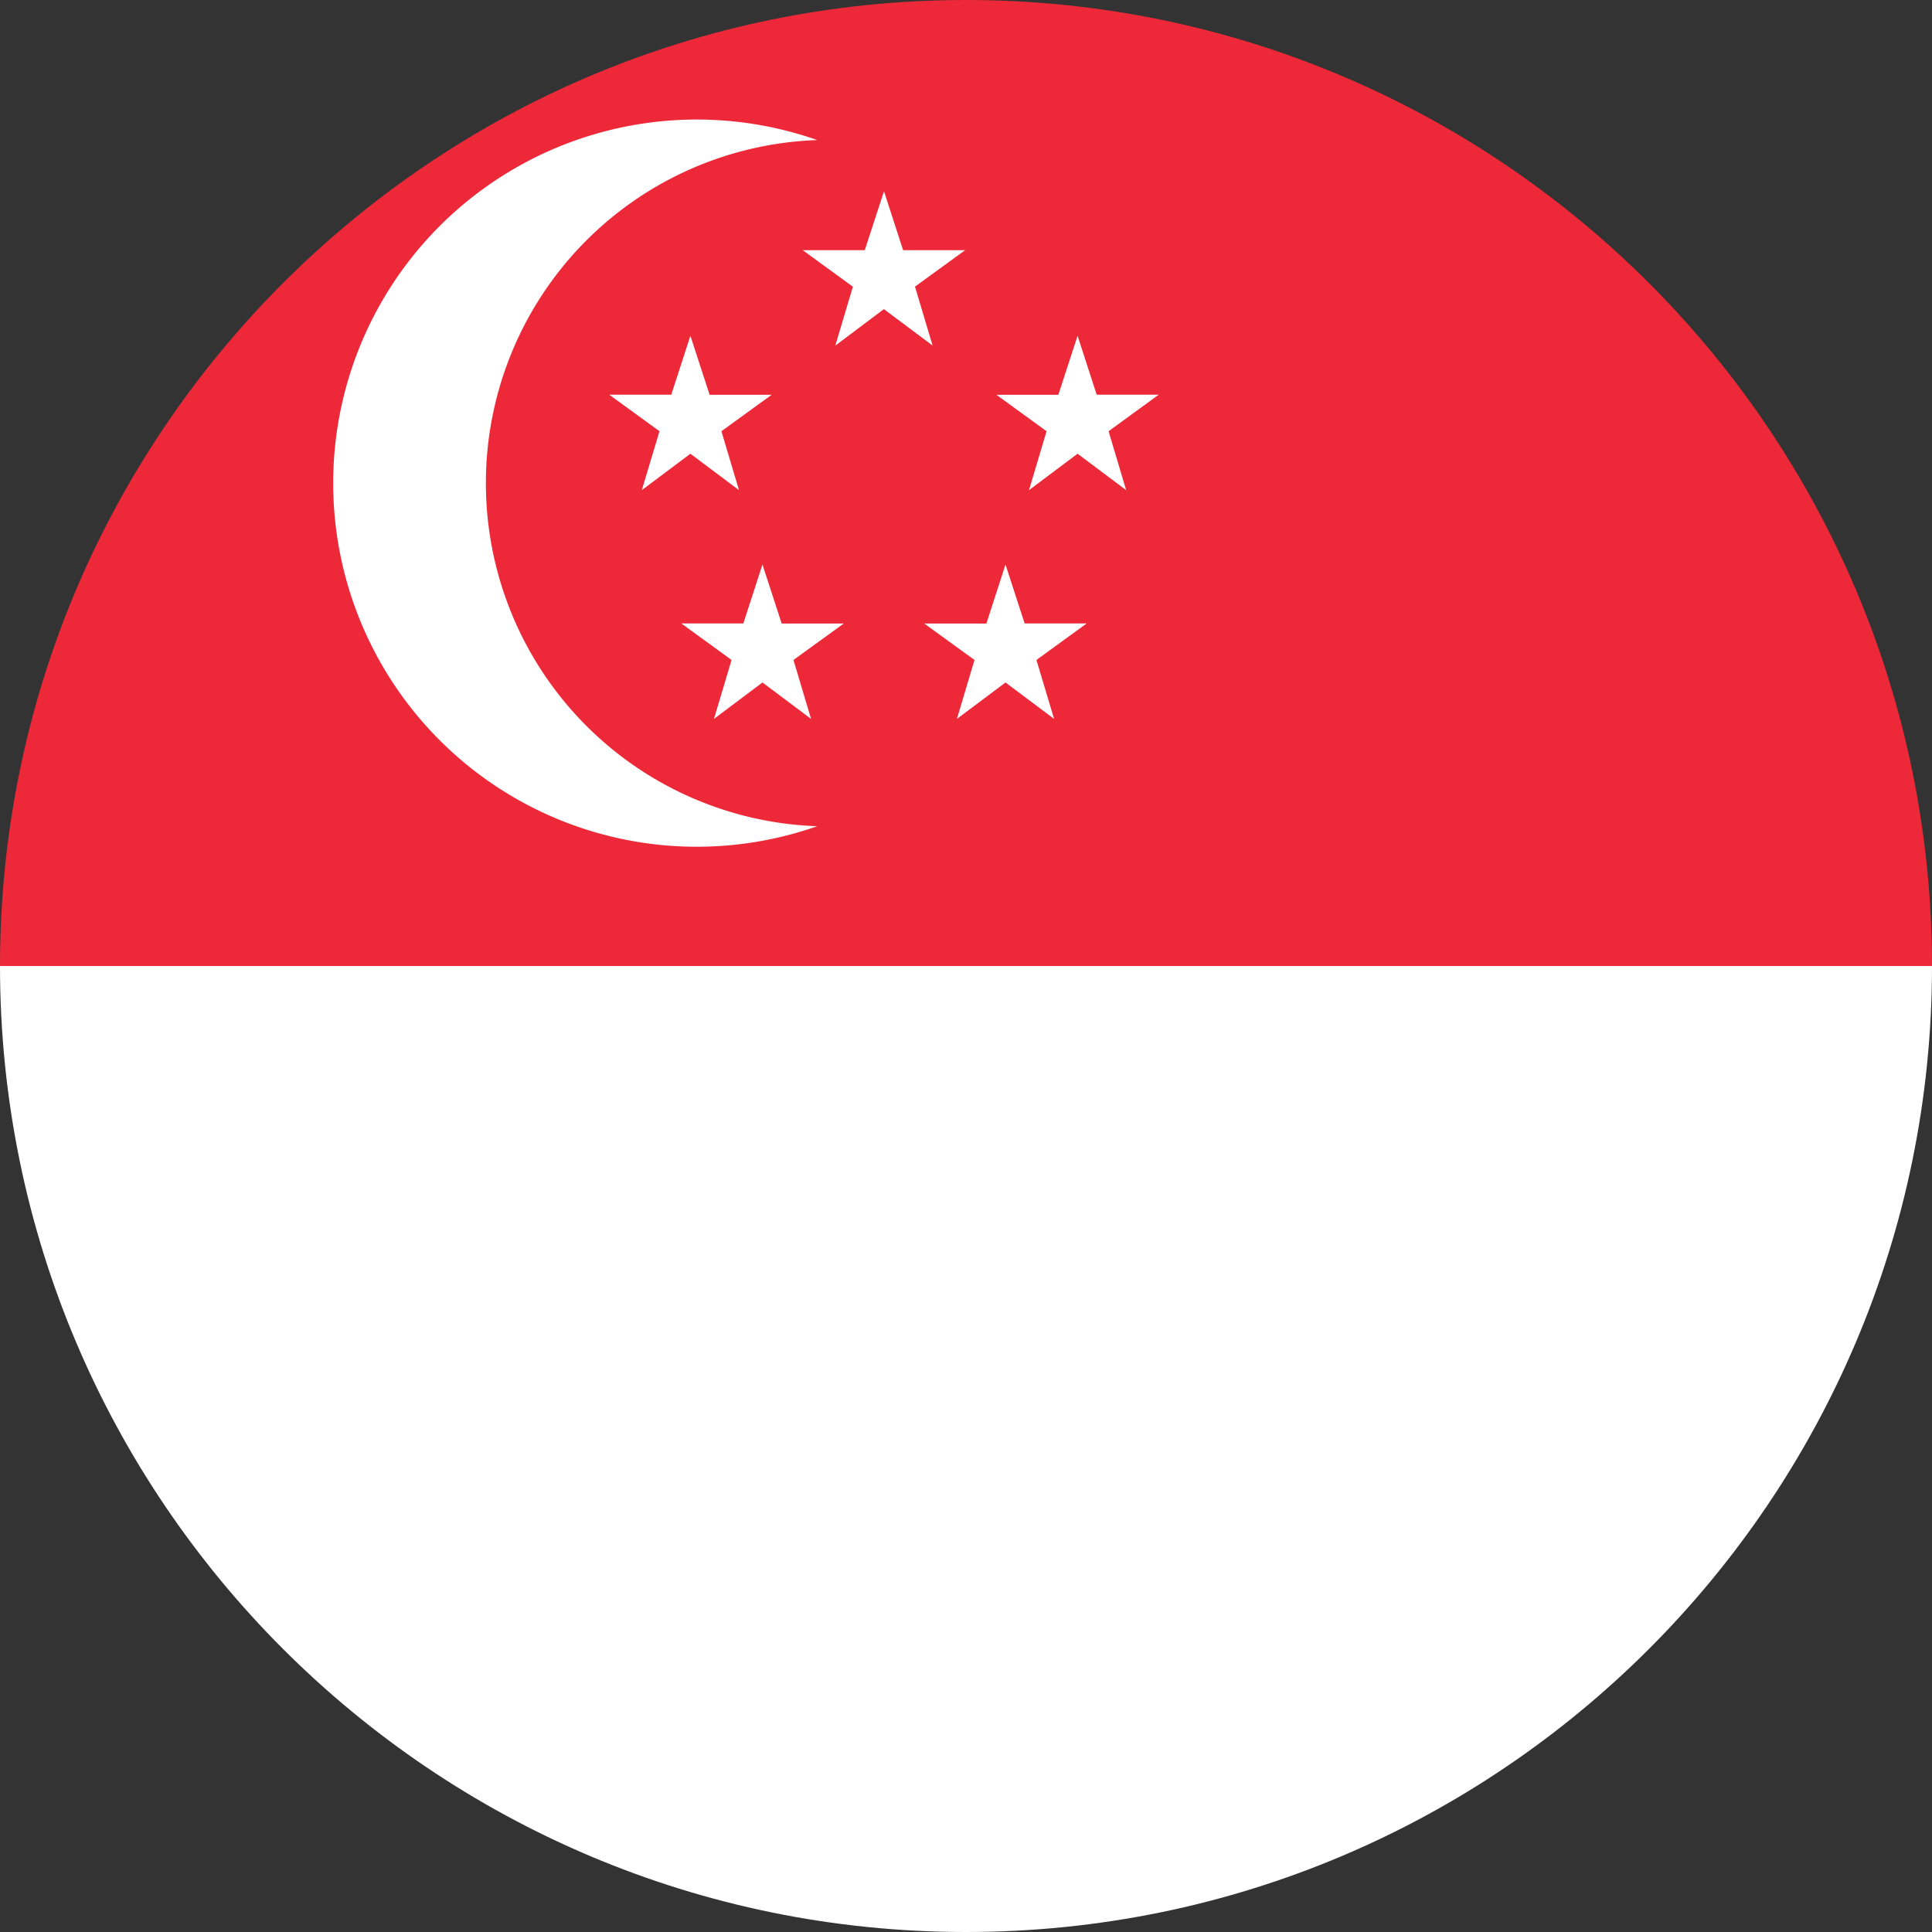
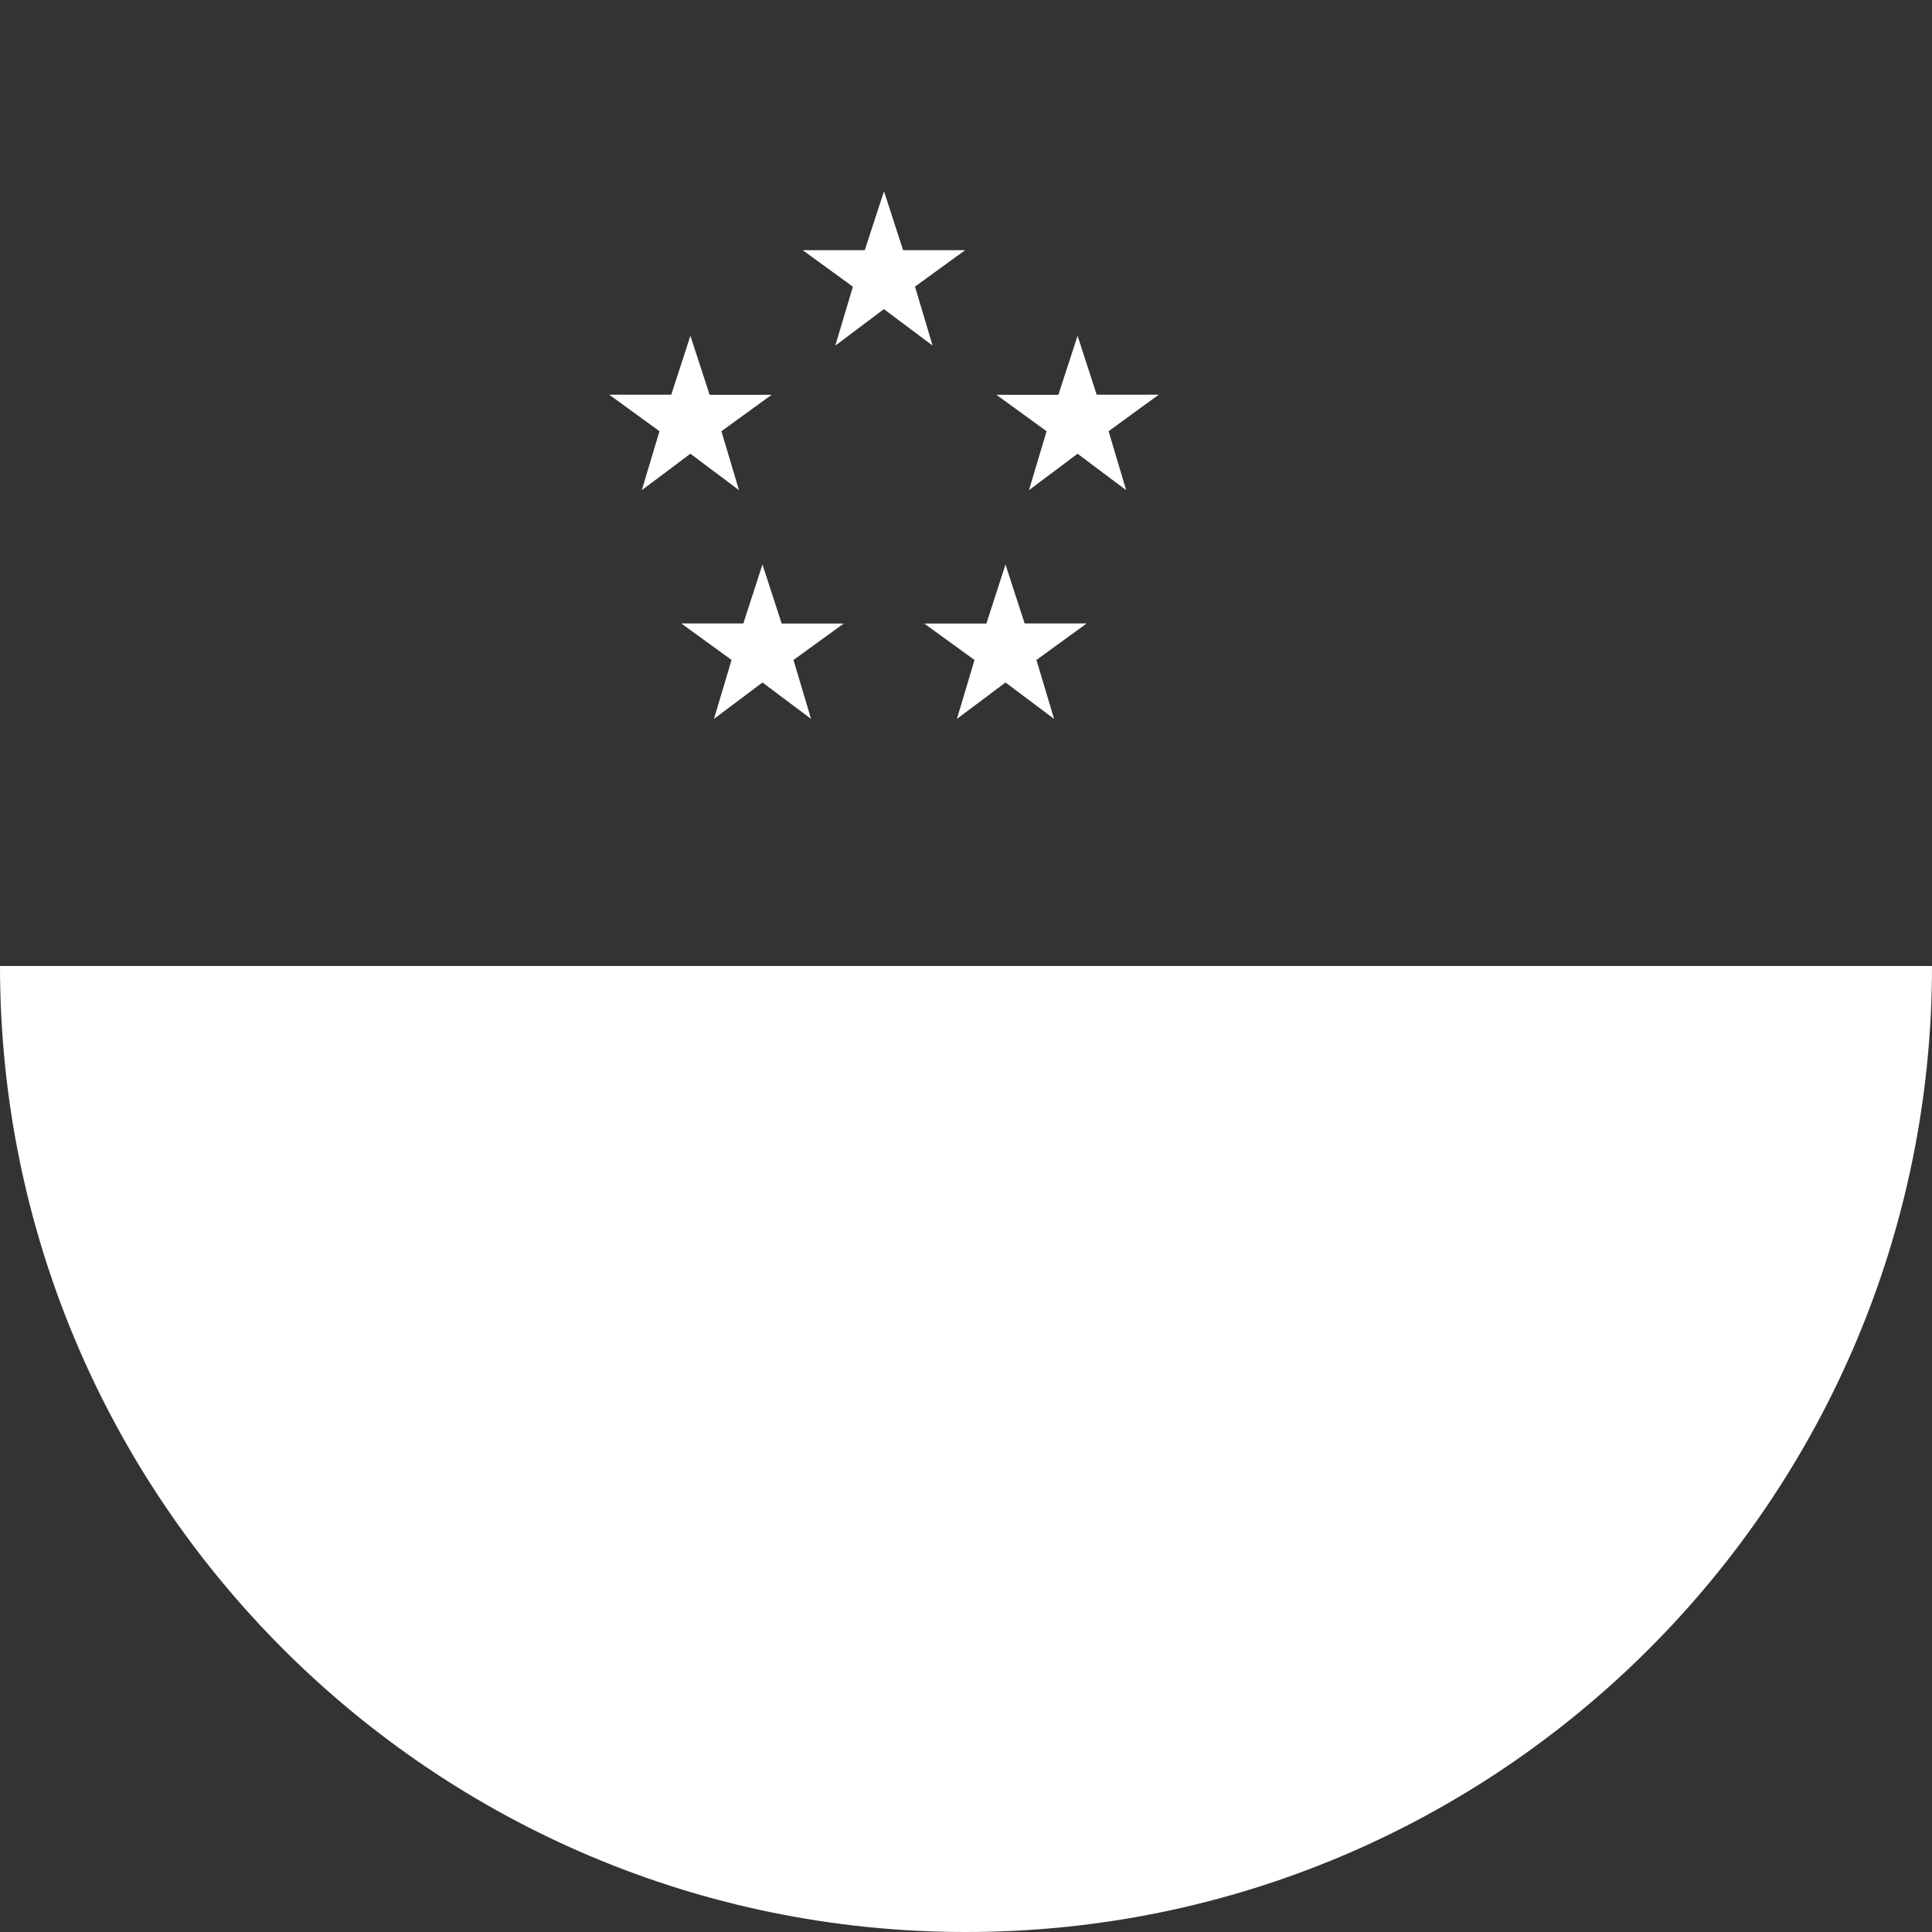
<svg xmlns="http://www.w3.org/2000/svg" width="20" height="20">
  <rect width="100%" height="100%" fill="#333333" stroke="none" />
  <g fill="none" fill-rule="evenodd">
-     <path fill="#ED2939" d="M20 10H0C0 4.48 4.48 0 10 0s10 4.48 10 10" />
-     <path fill="#FFF" d="M5.03 5.002A3.553 3.553 0 0 1 8.46 1.45a3.764 3.764 0 1 0 0 7.103 3.553 3.553 0 0 1-3.43-3.551" />
    <path fill="#FFF" d="m9.151 1.98.198.61h.642l-.519.377.182.61L9.15 3.2l-.503.378.182-.61-.519-.378h.642zM11.155 3.476l.198.61h.642l-.519.378.182.61-.503-.377-.503.377.182-.61-.519-.377h.641zM10.409 5.844l.198.61h.642l-.52.378.183.61-.503-.377-.503.377.182-.61-.52-.377h.643zM7.147 3.476l-.198.61h-.642l.52.378-.183.61.503-.377.503.377-.182-.61.52-.377h-.642zM7.893 5.844l-.198.61h-.642l.52.378-.182.61.502-.377.503.377-.182-.61.52-.377h-.642zM20 10c0 5.52-4.48 10-10 10S0 15.52 0 10h20Z" />
  </g>
</svg>